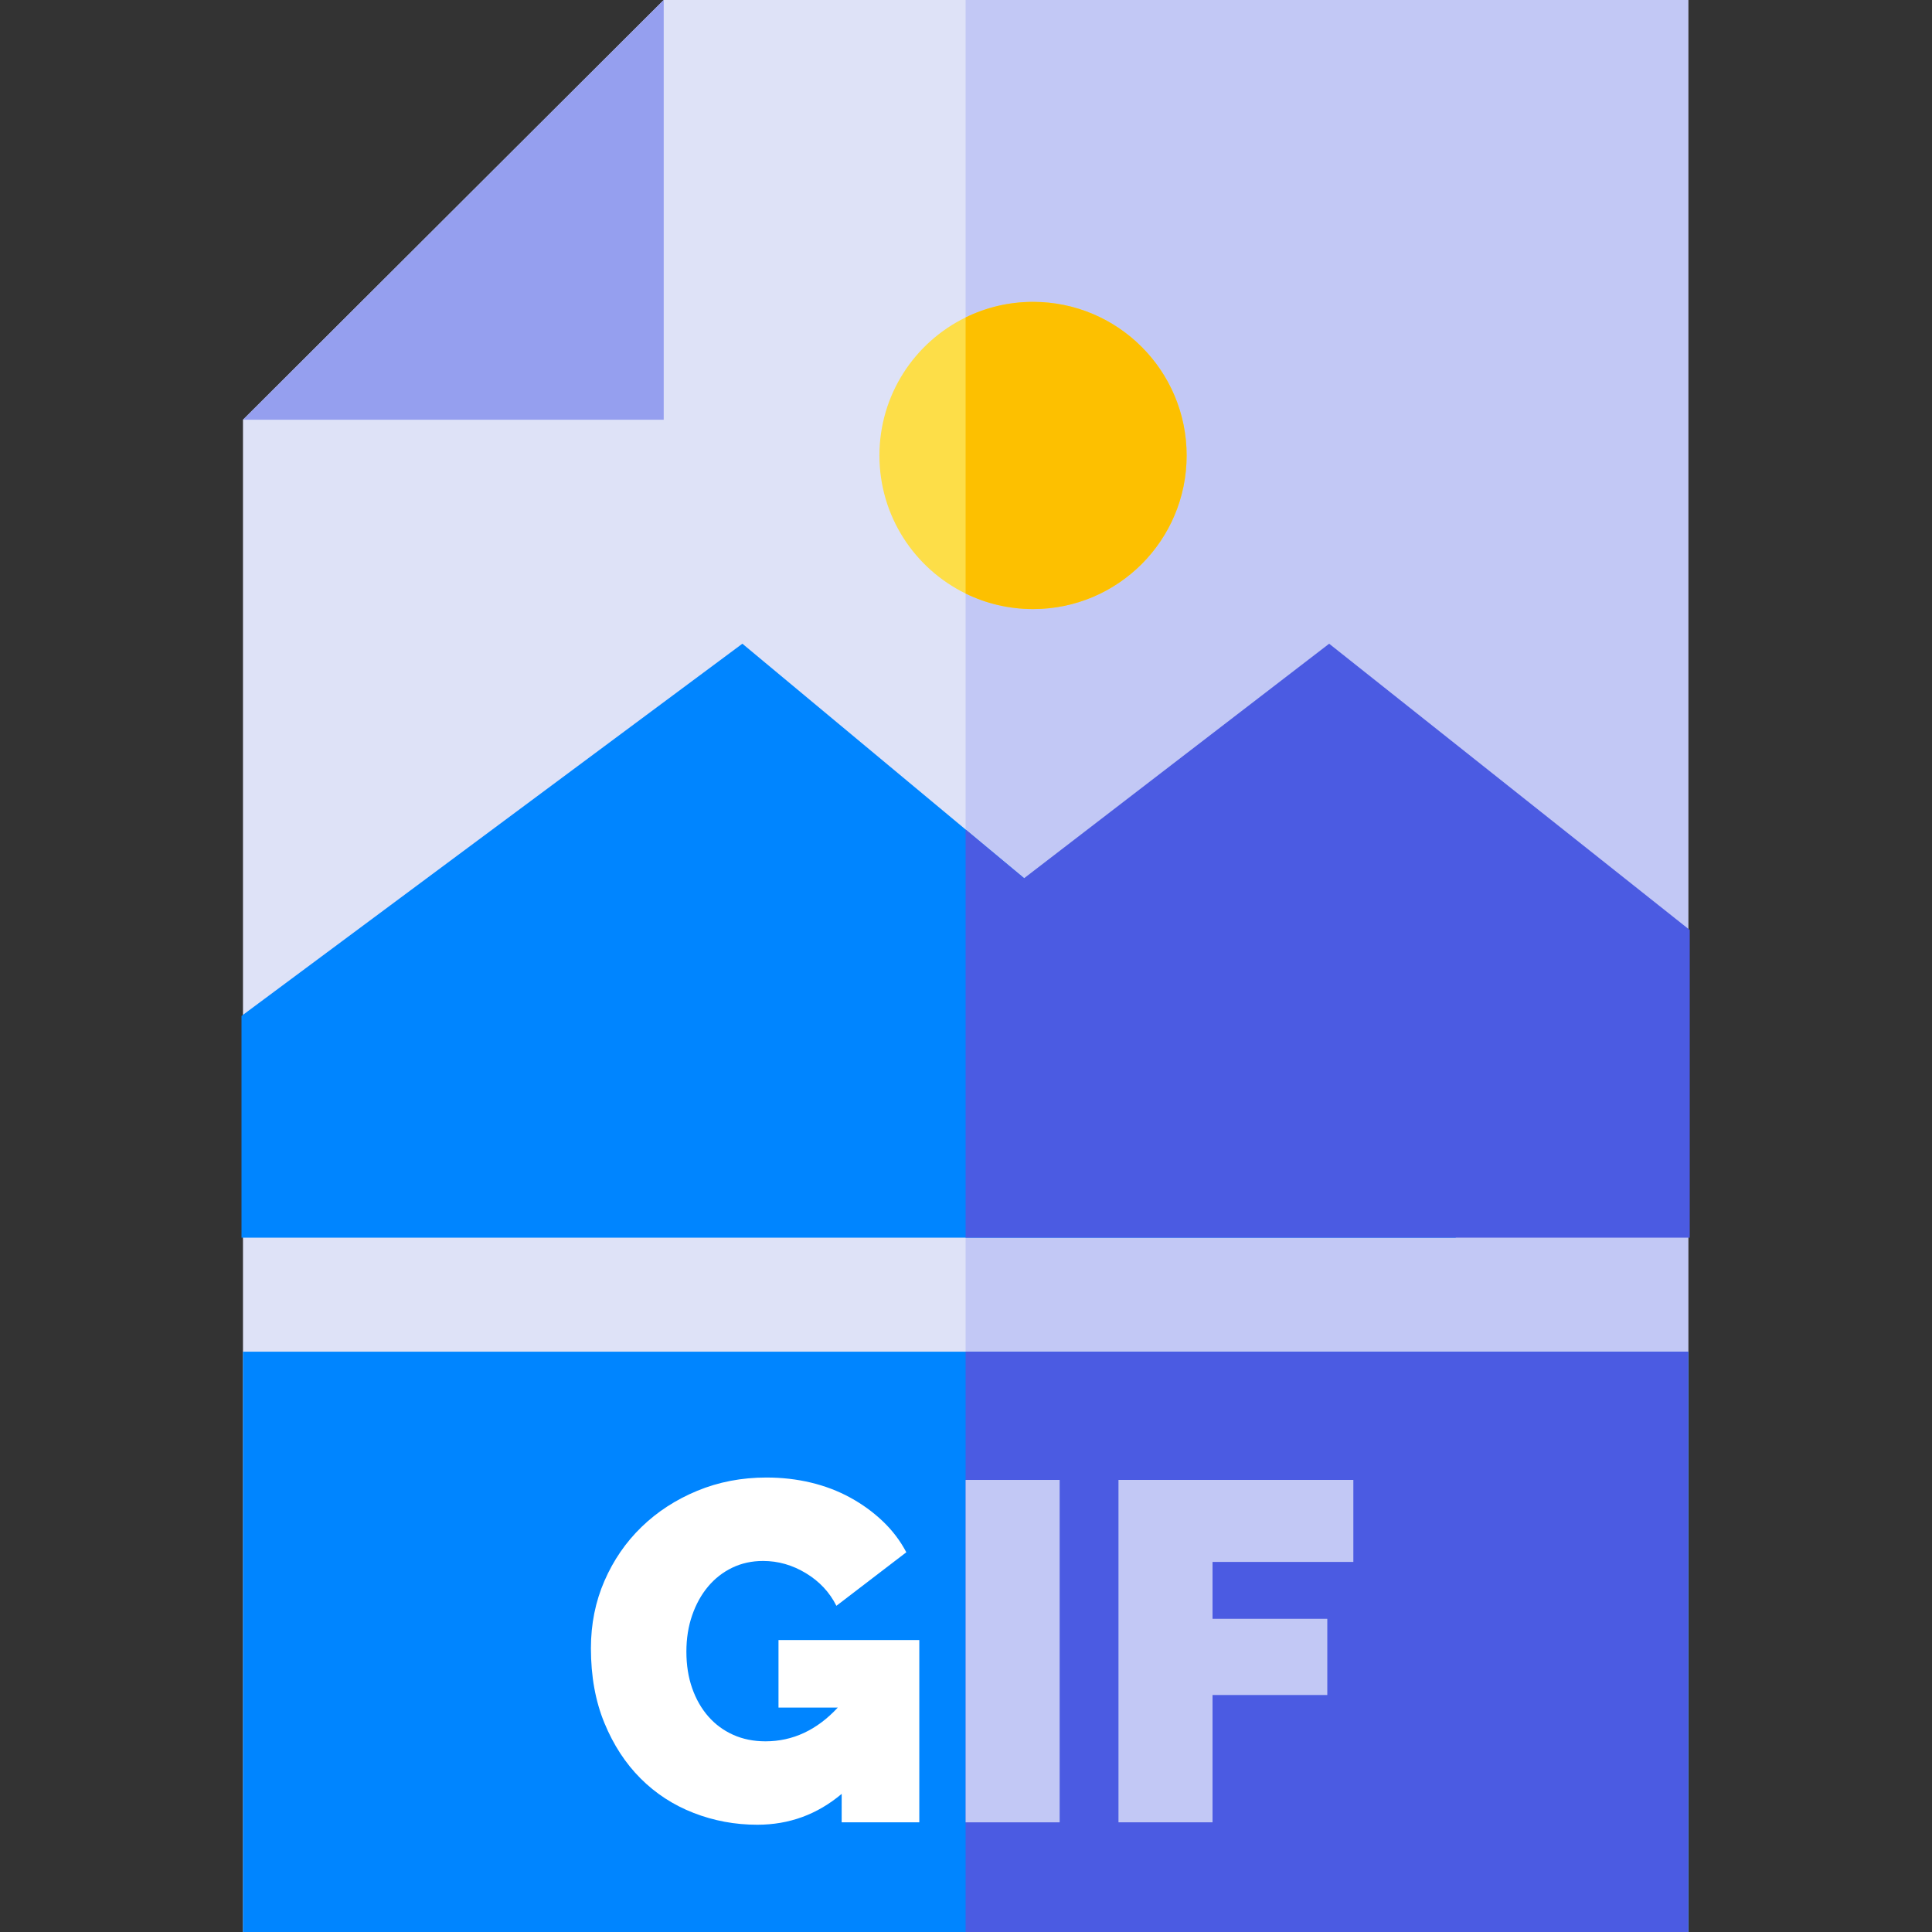
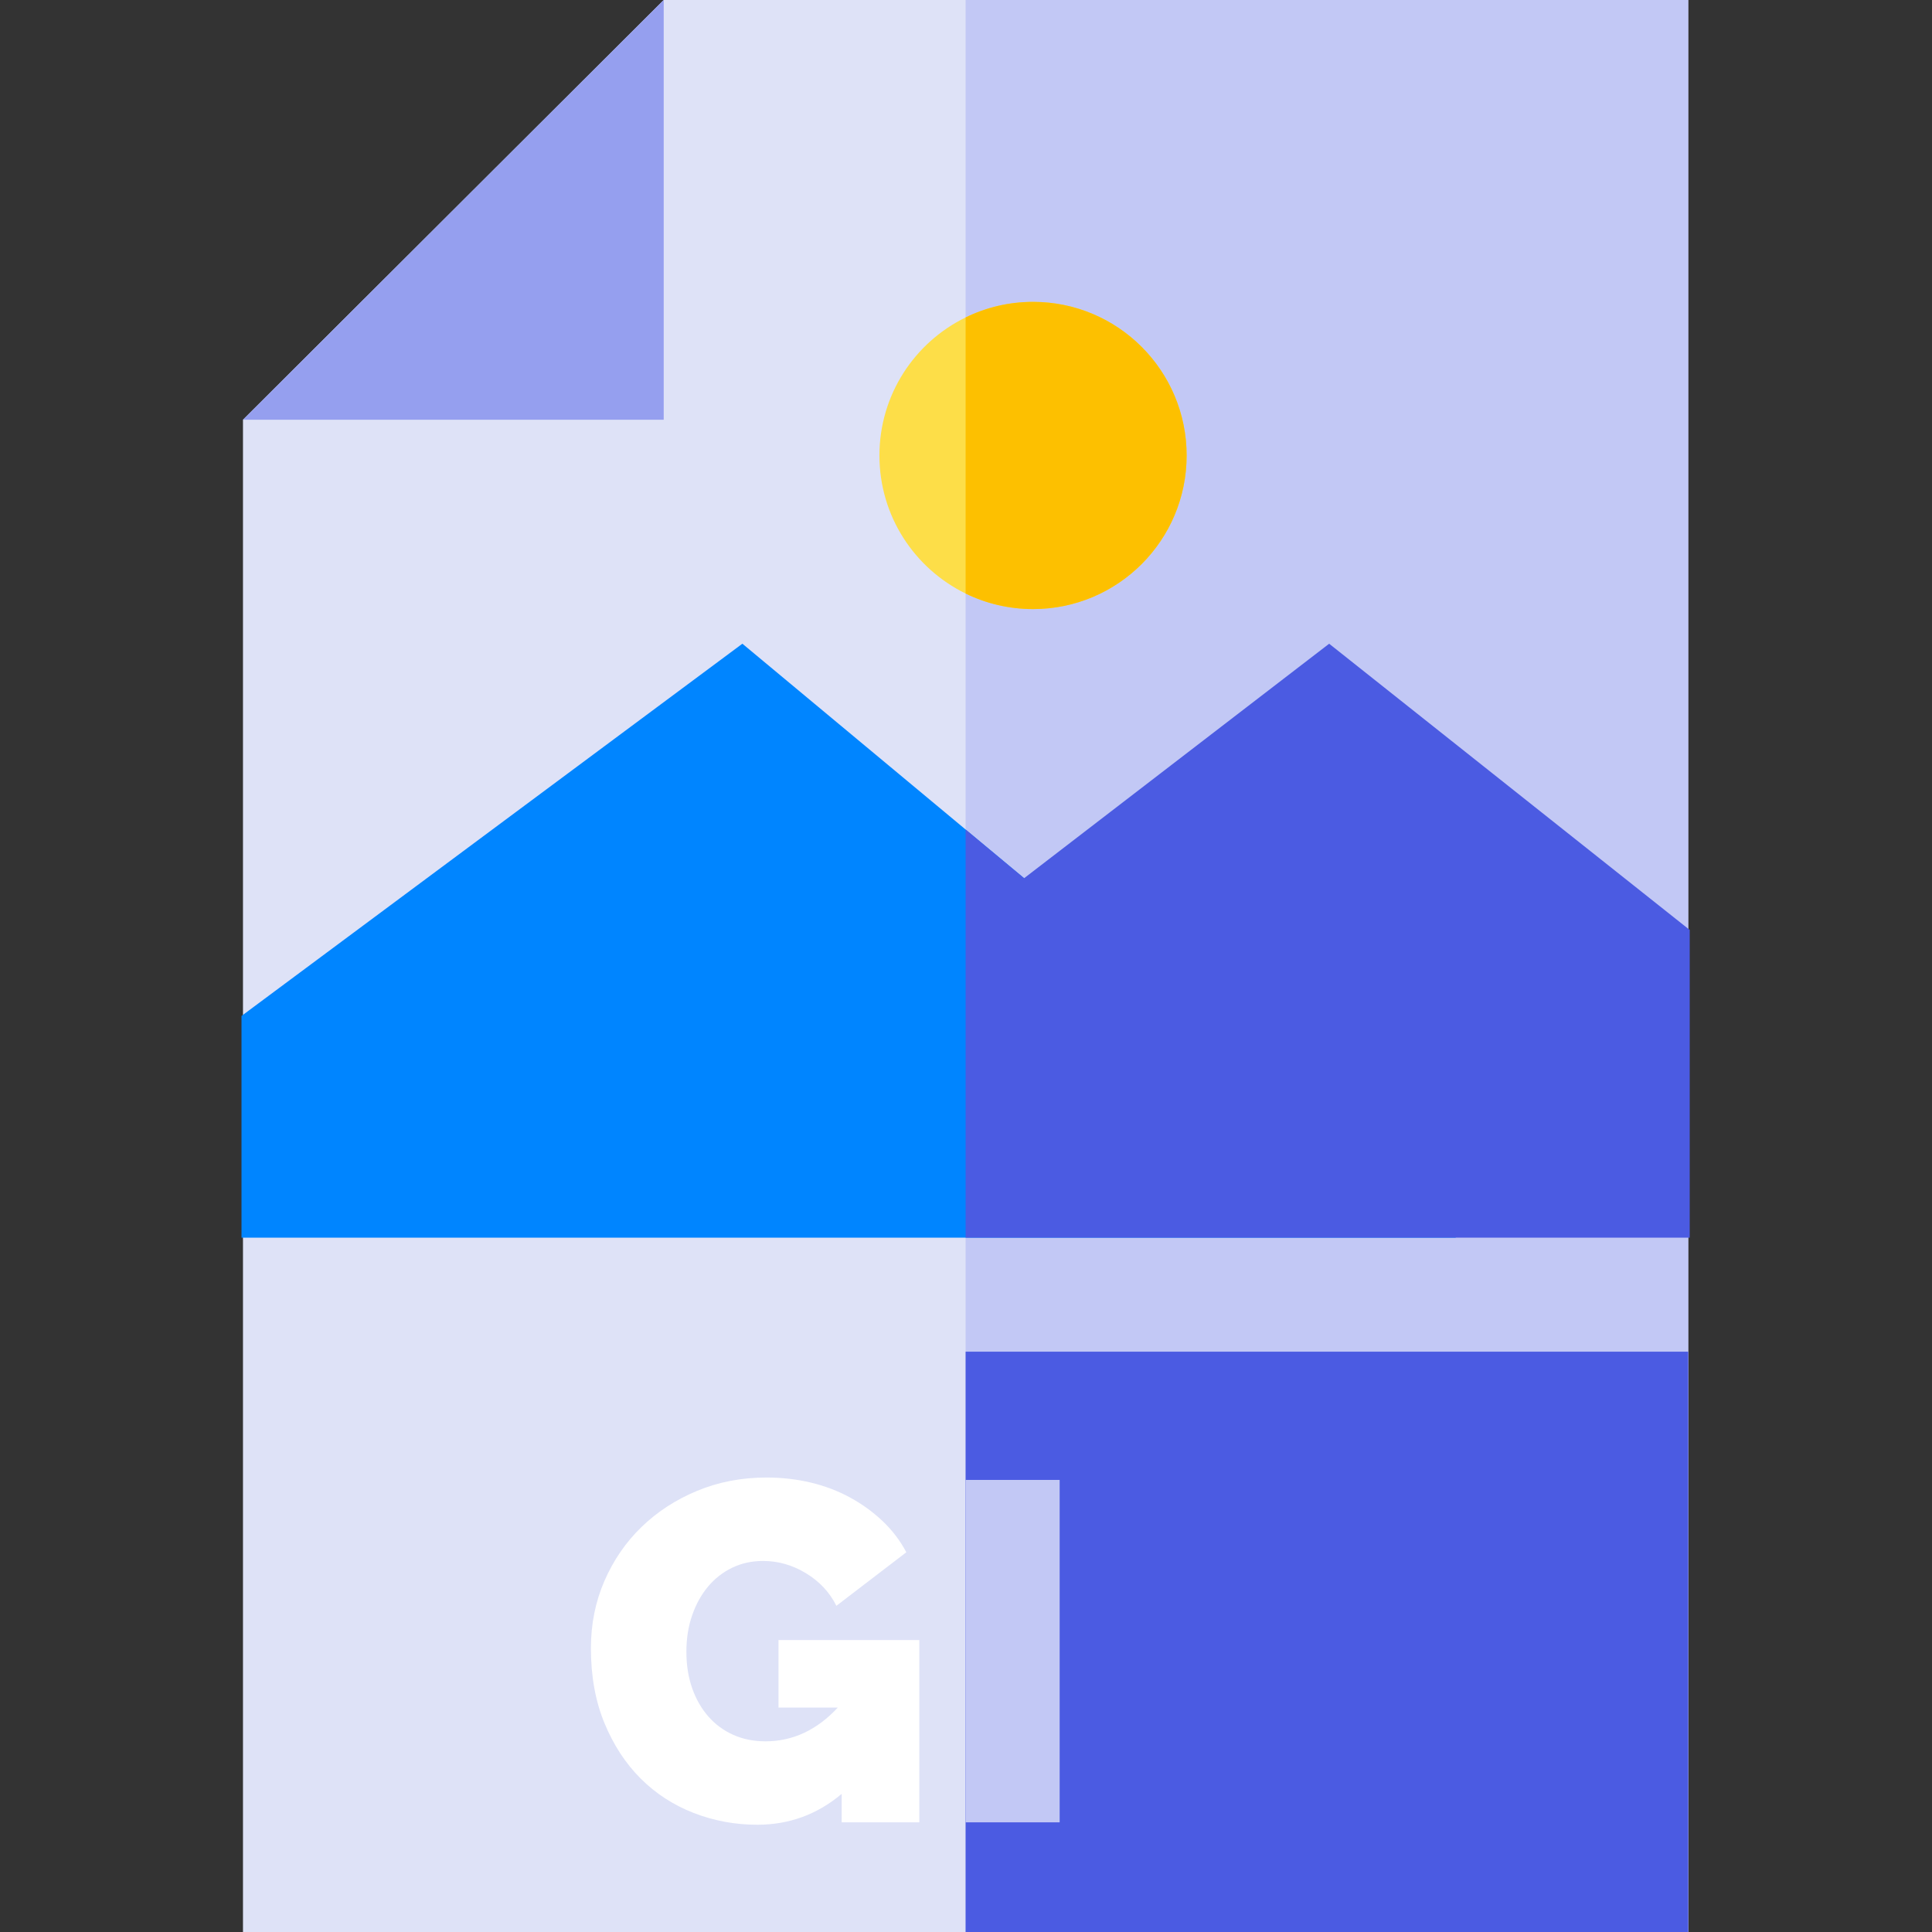
<svg xmlns="http://www.w3.org/2000/svg" height="512pt" viewBox="-64 0 512 512" width="512pt">
  <rect x="-64" y="0" width="512" height="512" fill="#333333" stroke="none" />
  <path d="m383.391 0v512h-383v-400.762l111.5-111.238zm0 0" fill="#dee2f7" />
  <path d="m191.898 0h191.492v512h-191.492zm0 0" fill="#c2c8f5" />
-   <path d="m.391 358.211h383v153.789h-383zm0 0" fill="#0085ff" />
  <path d="m111.891 0v111.238h-111.5zm0 0" fill="#959fef" />
  <path d="m191.898 358.211h191.492v153.789h-191.492zm0 0" fill="#4b5be2" />
  <path d="m321.859 328h-321.859v-58.762l132.738-98.648 59.16 49.238zm0 0" fill="#0085ff" />
  <path d="m250.469 120.711c0 22.48-18.219 40.699-40.699 40.699-6.422 0-12.48-1.48-17.871-4.121-13.531-6.617-22.84-20.508-22.84-36.578 0-16.082 9.309-29.973 22.84-36.582 5.391-2.648 11.449-4.129 17.871-4.129 22.477 0 40.699 18.219 40.699 40.711zm0 0" fill="#fdde48" />
  <path d="m250.469 120.711c0 22.48-18.219 40.699-40.699 40.699-6.422 0-12.48-1.48-17.871-4.121v-73.16c5.391-2.648 11.449-4.129 17.871-4.129 22.477 0 40.699 18.219 40.699 40.711zm0 0" fill="#fdc000" />
  <path d="m288.238 170.594-80.836 62.141-15.504-12.906v108.172h191.898v-81.551zm0 0" fill="#4b5be2" />
  <path d="m159.055 475.395c-6.477 5.457-13.93 8.18-22.363 8.18-5.879 0-11.504-1.039-16.871-3.129-5.367-2.086-10.055-5.133-14.059-9.137-4.004-4.004-7.199-8.902-9.586-14.699-2.387-5.793-3.578-12.395-3.578-19.809 0-6.391 1.191-12.332 3.578-17.828s5.668-10.27 9.844-14.316c4.172-4.043 9.094-7.238 14.762-9.582 5.664-2.344 11.777-3.516 18.336-3.516 4.094 0 8.012.445 11.762 1.34 3.746.898 7.219 2.219 10.414 3.965 3.195 1.746 6.07 3.832 8.625 6.262 2.559 2.426 4.645 5.176 6.266 8.242l-18.531 14.188c-1.789-3.582-4.477-6.457-8.055-8.629s-7.367-3.258-11.371-3.258c-2.984 0-5.711.598-8.18 1.789-2.473 1.195-4.602 2.855-6.391 4.984-1.789 2.133-3.195 4.664-4.219 7.605-1.023 2.938-1.535 6.156-1.535 9.648 0 3.578.512 6.816 1.535 9.711 1.023 2.898 2.449 5.391 4.281 7.48 1.832 2.086 4.023 3.707 6.582 4.855 2.555 1.148 5.41 1.727 8.562 1.727 7.238 0 13.629-2.984 19.168-8.949h-15.719v-17.891h37.316v48.309h-20.574zm0 0" fill="#fff" />
  <g fill="#c2c8f5">
    <path d="m191.898 482.938v-90.742h24.922v90.742zm0 0" />
-     <path d="m232.41 482.938v-90.742h62.242v21.73h-37.316v15.078h30.414v20.195h-30.414v33.738zm0 0" />
  </g>
</svg>